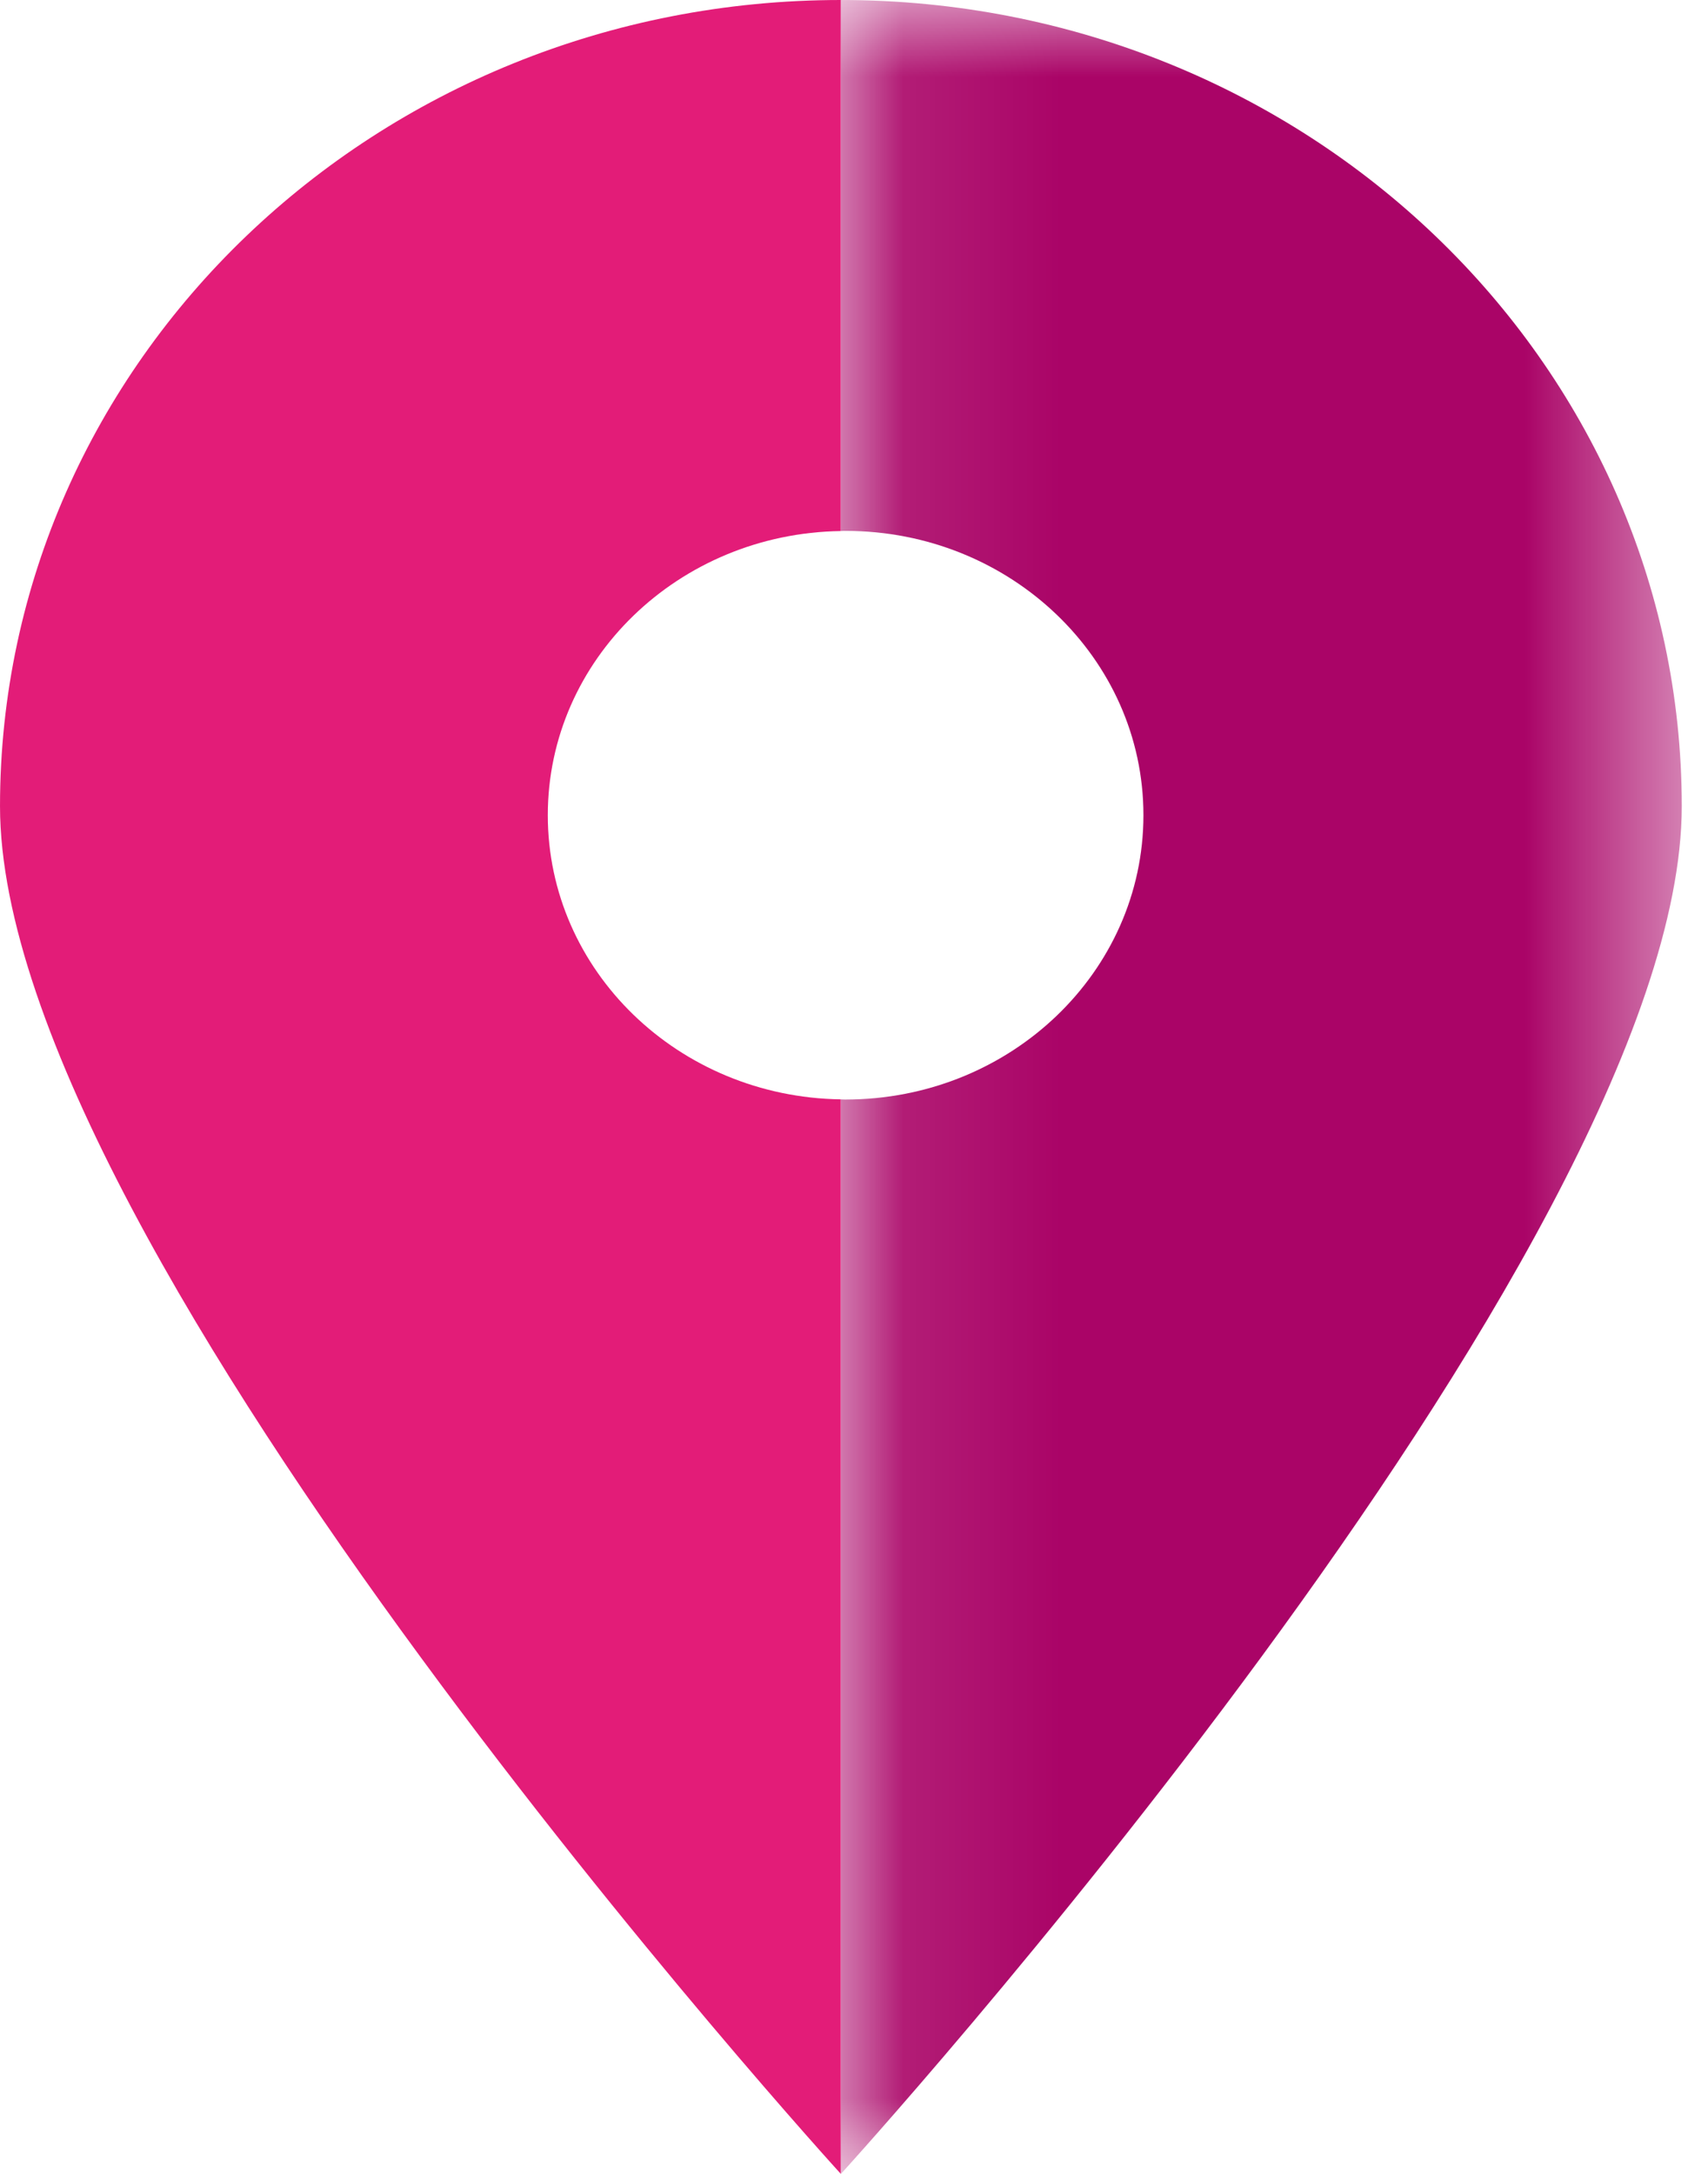
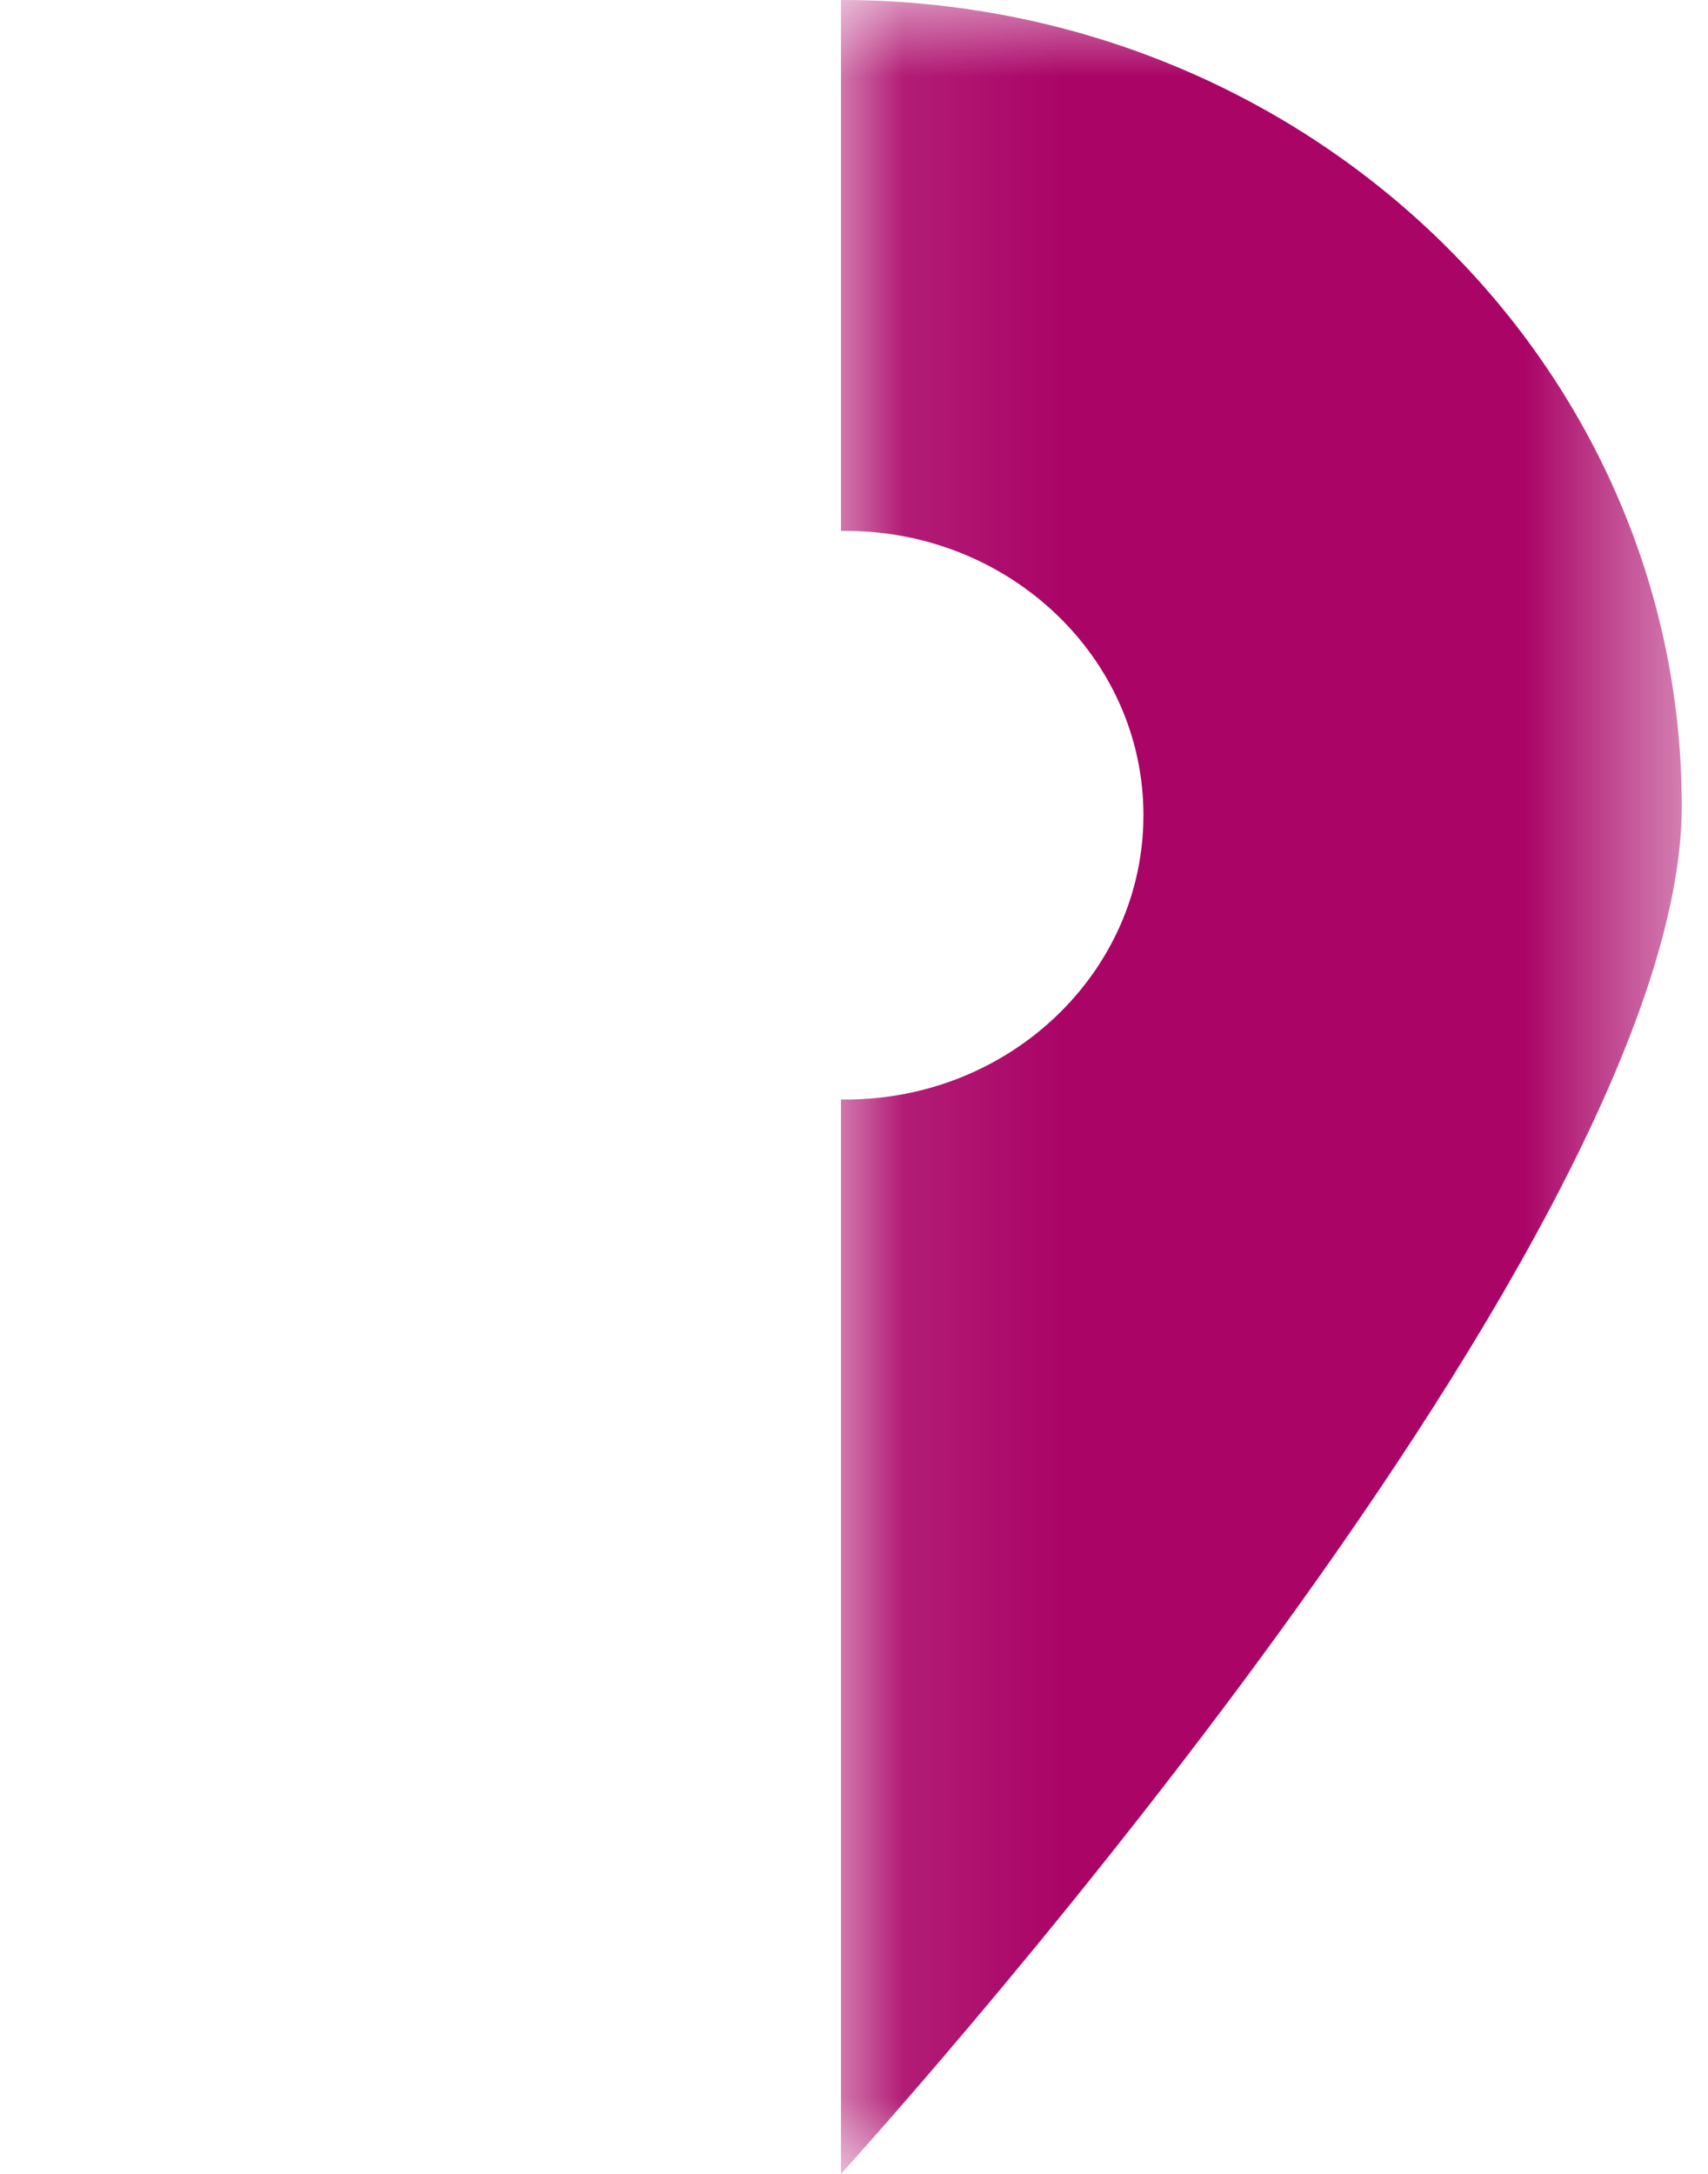
<svg xmlns="http://www.w3.org/2000/svg" xmlns:xlink="http://www.w3.org/1999/xlink" width="11px" height="14px" viewBox="0 0 11 14" version="1.1">
  <title>Icons / location</title>
  <desc>Created with Sketch.</desc>
  <defs>
    <polygon id="path-1" points="0.099 8.75e-05 5.514 8.75e-05 5.514 14 0.099 14" />
  </defs>
  <g id="Symbols" stroke="none" stroke-width="1" fill="none" fill-rule="evenodd">
    <g id="element-group-/-browse-practice-/-cards" transform="translate(-30, -113)">
      <g id="Icons-/-location-/-Navy-pink" transform="translate(30, 113)">
        <g id="Group-6">
          <g id="Group-3" transform="translate(5.317, 0)">
            <mask id="mask-2" fill="white">
              <use xlink:href="#path-1" />
            </mask>
            <g id="Clip-2" />
            <path d="M5.514,5.192 C5.514,8.058 0.099,14 0.099,14 L0.099,7.08 C0.109,7.081 0.119,7.081 0.129,7.081 C1.188,7.081 2.047,6.261 2.047,5.25 C2.047,4.239 1.188,3.419 0.129,3.419 C0.119,3.419 0.109,3.419 0.099,3.42 L0.099,8.75e-05 C3.09,8.75e-05 5.514,2.324 5.514,5.192" id="Fill-1" fill="#AA0467" mask="url(#mask-2)" />
          </g>
-           <path d="M3.528,5.25 C3.528,6.252 4.37,7.065 5.415,7.08 L5.415,14 C5.415,14 4.061,12.515 2.708,10.671 C1.354,8.828 5.5e-05,6.625 5.5e-05,5.192 C5.5e-05,2.324 2.424,0 5.415,0 L5.415,3.42 C4.37,3.435 3.528,4.248 3.528,5.25" id="Fill-4" fill="#E31C78" />
        </g>
      </g>
    </g>
  </g>
</svg>